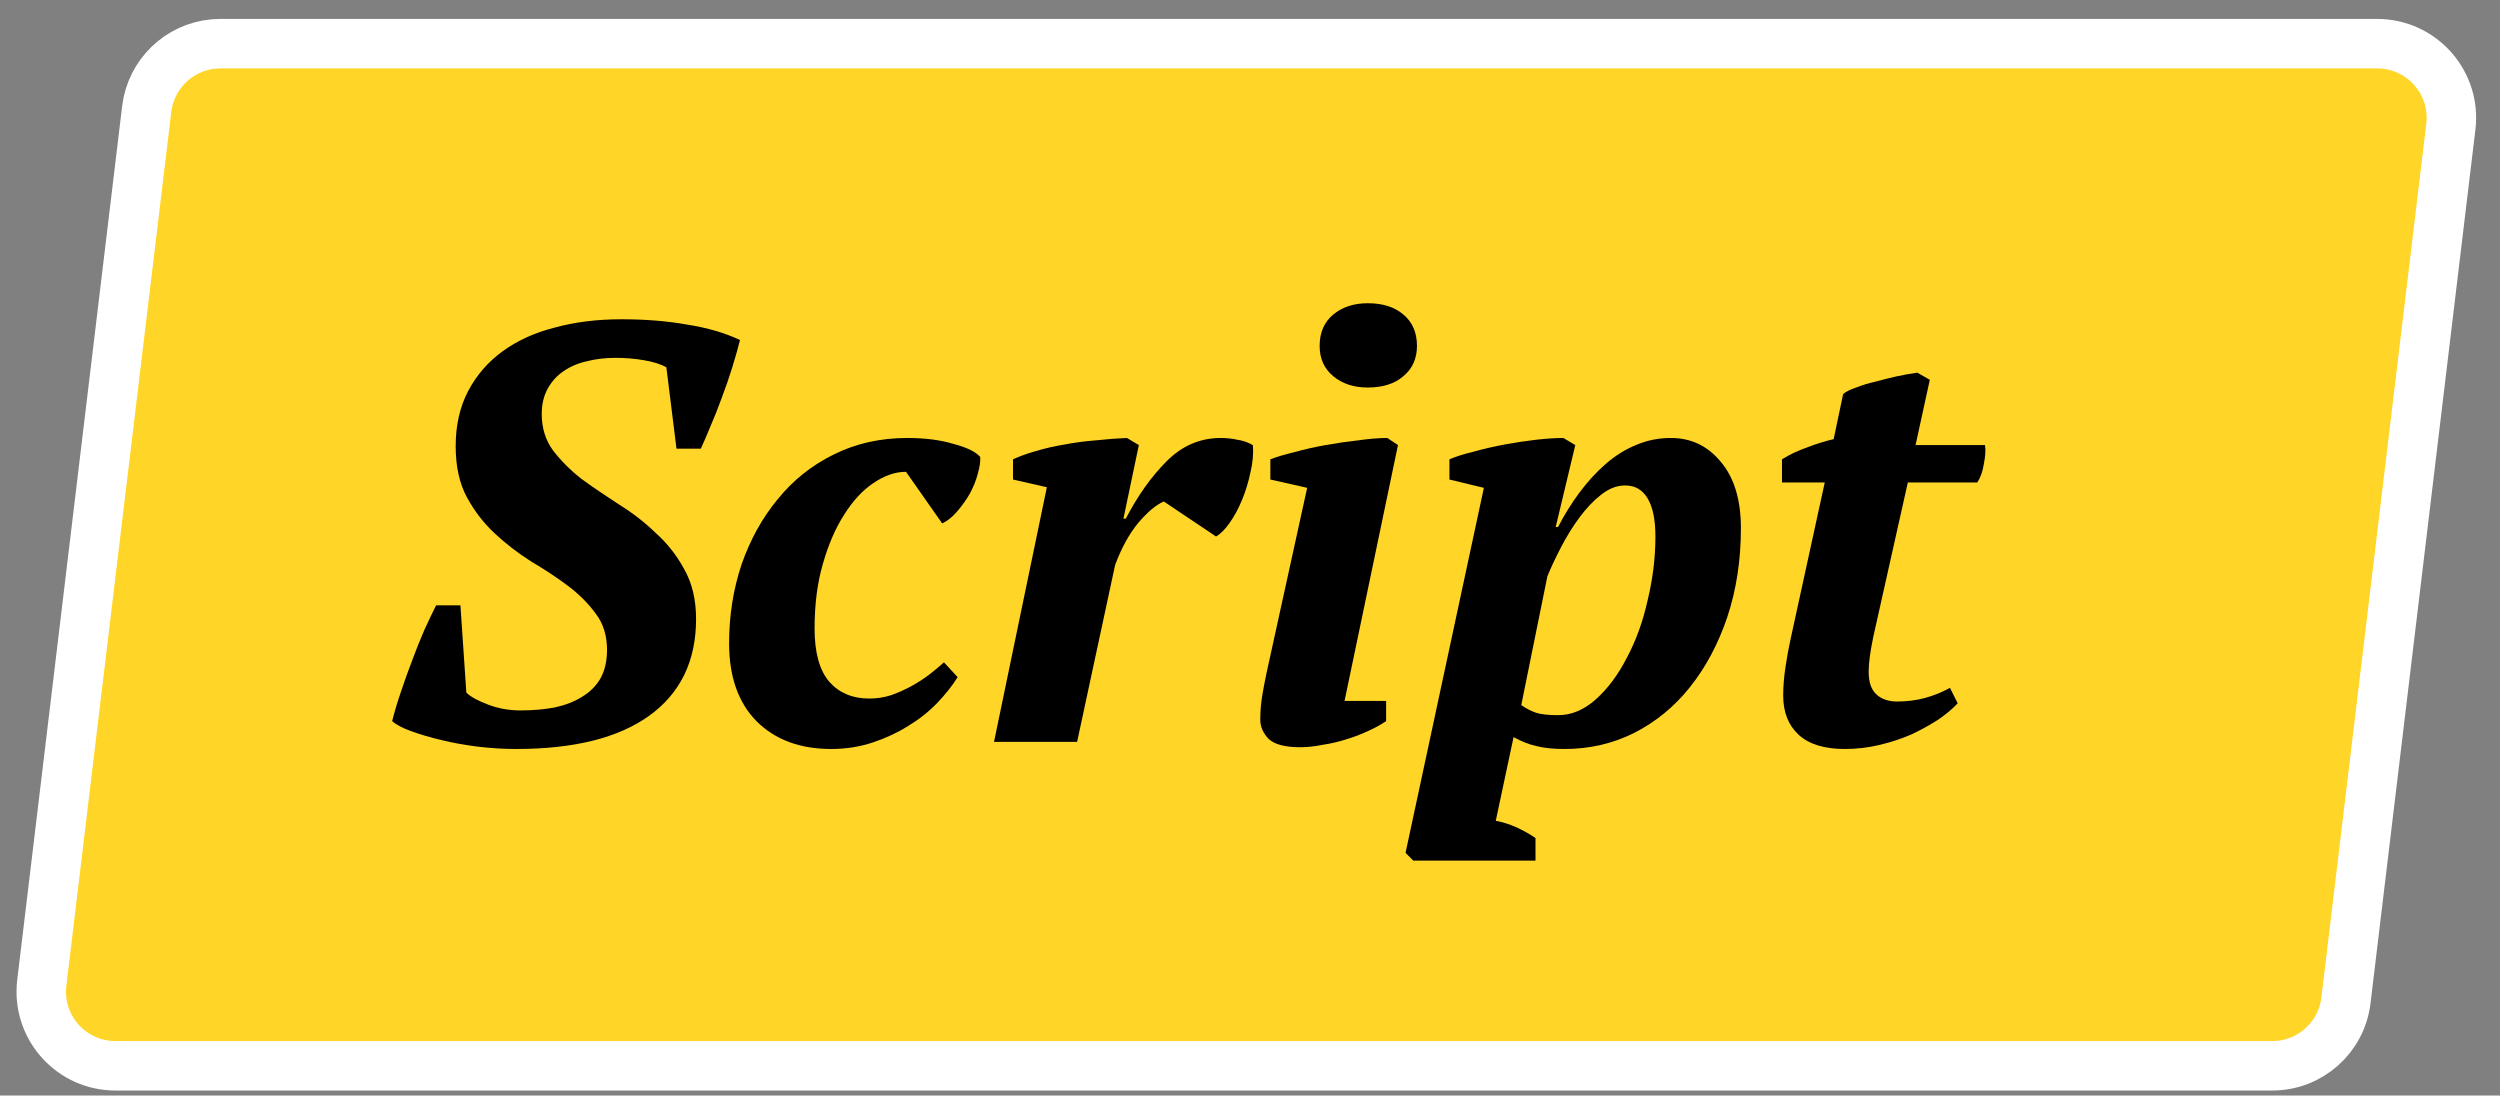
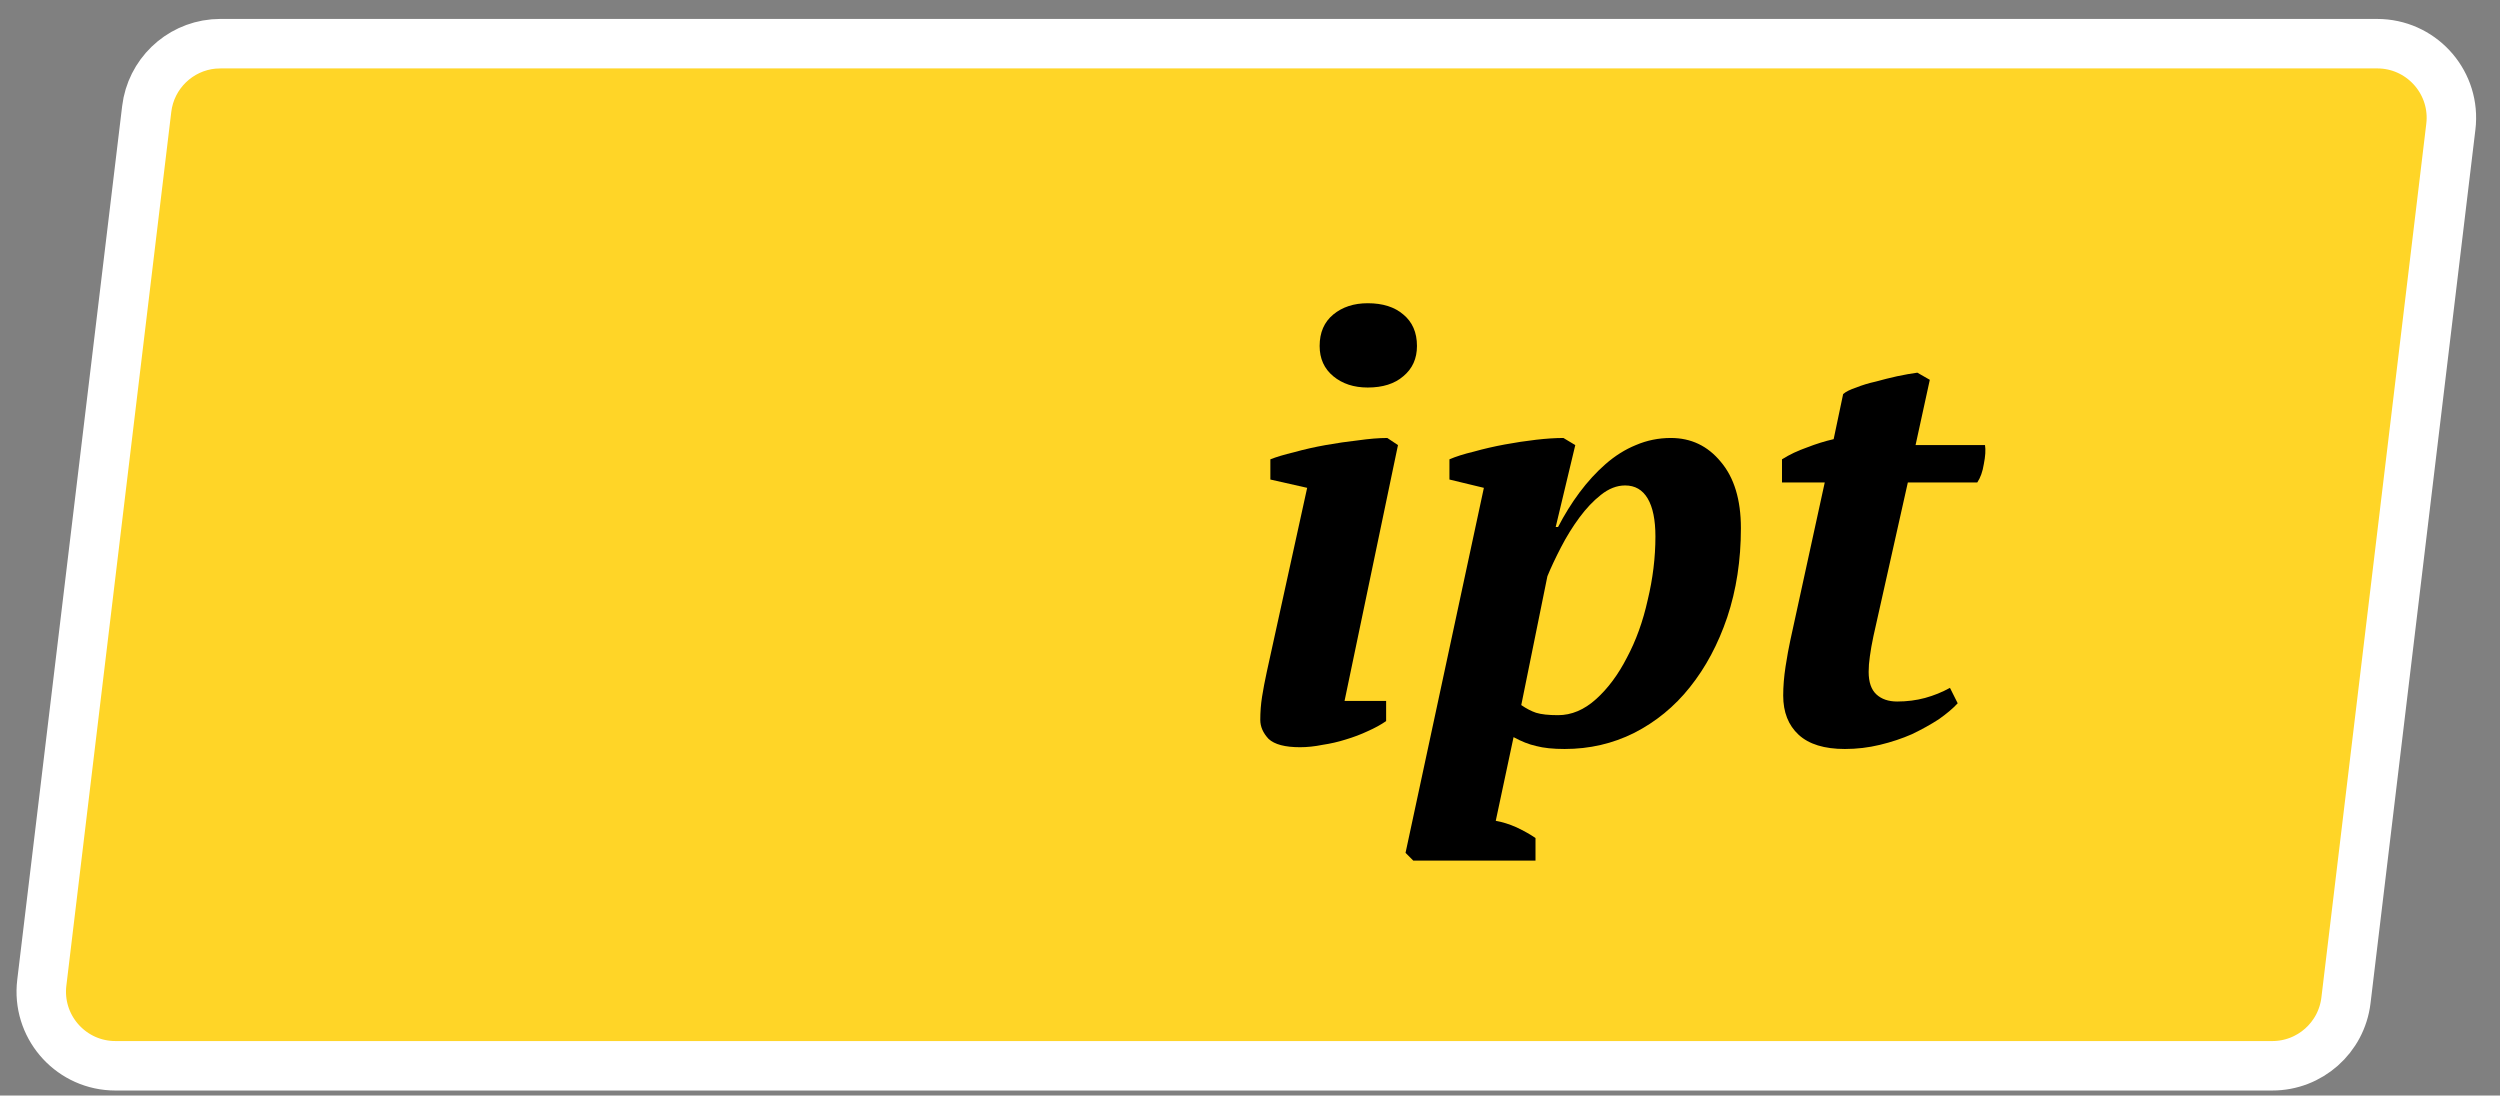
<svg xmlns="http://www.w3.org/2000/svg" width="89" height="39" viewBox="0 0 89 39" fill="none">
  <rect x="0" y="0" width="89" height="39" fill="#808080" stroke="none" />
  <path d="M7.845 1.555H84.628C86.162 1.555 87.362 2.853 87.264 4.363L87.25 4.511L83.516 35.615C83.356 36.943 82.23 37.942 80.894 37.942H4.11L3.963 37.938C2.451 37.856 1.305 36.509 1.488 34.986L5.223 3.881C5.372 2.637 6.371 1.681 7.597 1.566L7.845 1.555Z" fill="#FFD527" stroke="white" stroke-width="1.761" />
-   <path d="M16.602 24.657C16.743 24.798 16.997 24.939 17.363 25.079C17.729 25.22 18.117 25.291 18.525 25.291C18.962 25.291 19.37 25.256 19.751 25.185C20.131 25.101 20.455 24.974 20.723 24.805C21.005 24.636 21.223 24.417 21.378 24.15C21.533 23.868 21.61 23.53 21.61 23.135C21.61 22.628 21.477 22.198 21.209 21.846C20.941 21.48 20.61 21.149 20.216 20.853C19.821 20.557 19.384 20.269 18.906 19.987C18.441 19.691 18.011 19.36 17.617 18.994C17.222 18.627 16.891 18.198 16.623 17.705C16.356 17.212 16.222 16.606 16.222 15.887C16.222 15.141 16.37 14.486 16.666 13.922C16.962 13.359 17.37 12.887 17.891 12.507C18.413 12.126 19.032 11.844 19.751 11.661C20.469 11.464 21.258 11.366 22.117 11.366C22.977 11.366 23.759 11.429 24.463 11.556C25.181 11.668 25.808 11.851 26.344 12.105C26.273 12.387 26.182 12.711 26.069 13.077C25.956 13.443 25.829 13.81 25.689 14.176C25.562 14.528 25.428 14.866 25.287 15.19C25.16 15.5 25.048 15.761 24.949 15.972H24.083L23.723 13.077C23.526 12.964 23.259 12.88 22.92 12.823C22.596 12.767 22.258 12.739 21.906 12.739C21.54 12.739 21.195 12.781 20.871 12.866C20.561 12.936 20.286 13.056 20.047 13.225C19.821 13.38 19.638 13.584 19.497 13.838C19.356 14.091 19.286 14.394 19.286 14.746C19.286 15.239 19.42 15.669 19.687 16.035C19.969 16.402 20.307 16.74 20.702 17.05C21.11 17.346 21.554 17.648 22.033 17.958C22.512 18.254 22.949 18.592 23.343 18.973C23.752 19.339 24.09 19.768 24.357 20.262C24.639 20.755 24.78 21.346 24.78 22.037C24.78 23.53 24.224 24.678 23.111 25.481C22.012 26.27 20.434 26.664 18.377 26.664C17.927 26.664 17.469 26.636 17.004 26.58C16.553 26.523 16.123 26.446 15.715 26.347C15.306 26.249 14.947 26.143 14.637 26.03C14.327 25.918 14.102 25.798 13.961 25.671C14.046 25.333 14.151 24.981 14.278 24.614C14.405 24.234 14.539 23.861 14.679 23.495C14.82 23.114 14.961 22.762 15.102 22.438C15.257 22.1 15.398 21.804 15.525 21.55H16.391L16.602 24.657Z" fill="black" />
-   <path d="M34.092 24.107C33.908 24.403 33.669 24.706 33.373 25.016C33.077 25.326 32.732 25.601 32.338 25.84C31.957 26.08 31.535 26.277 31.07 26.432C30.605 26.587 30.112 26.664 29.591 26.664C28.478 26.664 27.59 26.333 26.928 25.671C26.28 25.009 25.956 24.086 25.956 22.903C25.956 21.917 26.104 20.98 26.4 20.093C26.71 19.205 27.14 18.43 27.689 17.768C28.238 17.092 28.9 16.564 29.675 16.183C30.464 15.789 31.337 15.592 32.295 15.592C32.929 15.592 33.479 15.662 33.944 15.803C34.423 15.93 34.74 16.085 34.895 16.268C34.909 16.423 34.88 16.62 34.81 16.86C34.754 17.085 34.662 17.317 34.535 17.557C34.408 17.782 34.254 18 34.07 18.212C33.901 18.409 33.725 18.55 33.542 18.634L32.253 16.796C31.873 16.796 31.485 16.93 31.091 17.198C30.711 17.451 30.366 17.825 30.055 18.317C29.746 18.797 29.492 19.381 29.295 20.071C29.098 20.748 28.999 21.515 28.999 22.375C28.999 23.234 29.175 23.868 29.527 24.276C29.88 24.671 30.351 24.868 30.943 24.868C31.225 24.868 31.492 24.826 31.746 24.741C32.014 24.643 32.26 24.53 32.486 24.403C32.711 24.276 32.915 24.143 33.098 24.002C33.296 23.847 33.465 23.706 33.605 23.579L34.092 24.107Z" fill="black" />
-   <path d="M41.431 17.853C41.163 17.965 40.86 18.219 40.522 18.613C40.198 19.008 39.923 19.508 39.698 20.114L38.345 26.411H35.387L37.268 17.346L36.063 17.071V16.352C36.303 16.24 36.578 16.141 36.887 16.056C37.211 15.958 37.55 15.88 37.902 15.824C38.268 15.754 38.641 15.704 39.022 15.676C39.402 15.634 39.768 15.606 40.12 15.592L40.543 15.845L39.994 18.465H40.078C40.501 17.648 40.987 16.965 41.536 16.416C42.086 15.866 42.727 15.592 43.459 15.592C43.656 15.592 43.854 15.613 44.051 15.655C44.248 15.683 44.431 15.747 44.6 15.845C44.628 16.141 44.6 16.465 44.516 16.817C44.445 17.155 44.347 17.479 44.22 17.789C44.093 18.099 43.945 18.374 43.776 18.613C43.607 18.853 43.445 19.015 43.29 19.099L41.431 17.853Z" fill="black" />
  <path d="M45.225 17.071V16.352C45.436 16.268 45.718 16.183 46.07 16.099C46.422 16 46.796 15.916 47.19 15.845C47.585 15.775 47.972 15.718 48.352 15.676C48.747 15.62 49.092 15.592 49.388 15.592L49.768 15.845L47.866 24.953H49.346V25.671C49.162 25.798 48.944 25.918 48.691 26.03C48.451 26.143 48.19 26.242 47.909 26.326C47.641 26.411 47.366 26.474 47.084 26.516C46.803 26.573 46.535 26.601 46.282 26.601C45.746 26.601 45.373 26.502 45.162 26.305C44.964 26.094 44.866 25.868 44.866 25.629C44.866 25.347 44.887 25.072 44.929 24.805C44.971 24.537 45.028 24.241 45.098 23.917L46.535 17.367L45.225 17.071ZM46.979 12.316C46.979 11.837 47.141 11.464 47.465 11.196C47.789 10.929 48.197 10.795 48.691 10.795C49.226 10.795 49.648 10.929 49.958 11.196C50.282 11.464 50.444 11.837 50.444 12.316C50.444 12.767 50.282 13.126 49.958 13.394C49.648 13.662 49.226 13.796 48.691 13.796C48.197 13.796 47.789 13.662 47.465 13.394C47.141 13.126 46.979 12.767 46.979 12.316Z" fill="black" />
  <path d="M53.249 29.221C53.488 29.263 53.735 29.341 53.988 29.453C54.256 29.58 54.481 29.707 54.664 29.834V30.637H50.312L50.037 30.362L52.826 17.367L51.6 17.071V16.352C51.826 16.254 52.115 16.162 52.467 16.078C52.819 15.979 53.185 15.895 53.566 15.824C53.946 15.754 54.319 15.697 54.685 15.655C55.052 15.613 55.376 15.592 55.658 15.592L56.08 15.845L55.383 18.761H55.467C55.693 18.325 55.946 17.916 56.228 17.536C56.524 17.141 56.834 16.803 57.158 16.521C57.496 16.226 57.855 16 58.236 15.845C58.63 15.676 59.045 15.592 59.482 15.592C60.201 15.592 60.792 15.873 61.257 16.437C61.736 17 61.976 17.789 61.976 18.803C61.976 19.945 61.814 21.001 61.49 21.973C61.166 22.931 60.722 23.762 60.158 24.467C59.609 25.157 58.947 25.699 58.172 26.094C57.411 26.474 56.587 26.664 55.7 26.664C55.291 26.664 54.953 26.629 54.685 26.558C54.432 26.502 54.164 26.396 53.883 26.242L53.249 29.221ZM57.855 17.282C57.559 17.282 57.27 17.395 56.989 17.62C56.721 17.831 56.468 18.099 56.228 18.423C55.989 18.747 55.77 19.099 55.573 19.48C55.376 19.86 55.214 20.205 55.087 20.515L54.157 25.101C54.34 25.227 54.517 25.319 54.685 25.375C54.869 25.432 55.129 25.46 55.467 25.46C55.946 25.46 56.397 25.27 56.82 24.889C57.242 24.509 57.609 24.016 57.919 23.41C58.243 22.804 58.489 22.121 58.658 21.36C58.841 20.6 58.933 19.846 58.933 19.099C58.933 18.508 58.841 18.057 58.658 17.747C58.475 17.437 58.207 17.282 57.855 17.282Z" fill="black" />
  <path d="M63.439 16.352C63.707 16.183 64.003 16.042 64.327 15.93C64.651 15.803 64.968 15.704 65.278 15.634L65.616 14.028C65.714 13.943 65.869 13.866 66.081 13.796C66.292 13.711 66.524 13.64 66.778 13.584C67.032 13.514 67.285 13.45 67.539 13.394C67.806 13.338 68.046 13.295 68.257 13.267L68.701 13.521L68.194 15.845H70.666C70.694 16.014 70.68 16.24 70.624 16.521C70.582 16.789 70.504 17.007 70.391 17.176H67.919L66.694 22.649C66.637 22.917 66.595 23.157 66.567 23.368C66.538 23.565 66.524 23.748 66.524 23.917C66.524 24.283 66.616 24.551 66.799 24.72C66.982 24.889 67.229 24.974 67.539 24.974C67.891 24.974 68.222 24.931 68.532 24.847C68.842 24.762 69.138 24.643 69.419 24.488L69.694 25.037C69.525 25.22 69.3 25.41 69.018 25.608C68.736 25.791 68.419 25.967 68.067 26.136C67.715 26.291 67.334 26.418 66.926 26.516C66.517 26.615 66.102 26.664 65.679 26.664C64.947 26.664 64.397 26.495 64.031 26.157C63.665 25.819 63.482 25.354 63.482 24.762C63.482 24.438 63.51 24.093 63.566 23.727C63.623 23.361 63.679 23.051 63.735 22.797L64.961 17.176H63.439V16.352Z" fill="black" />
</svg>